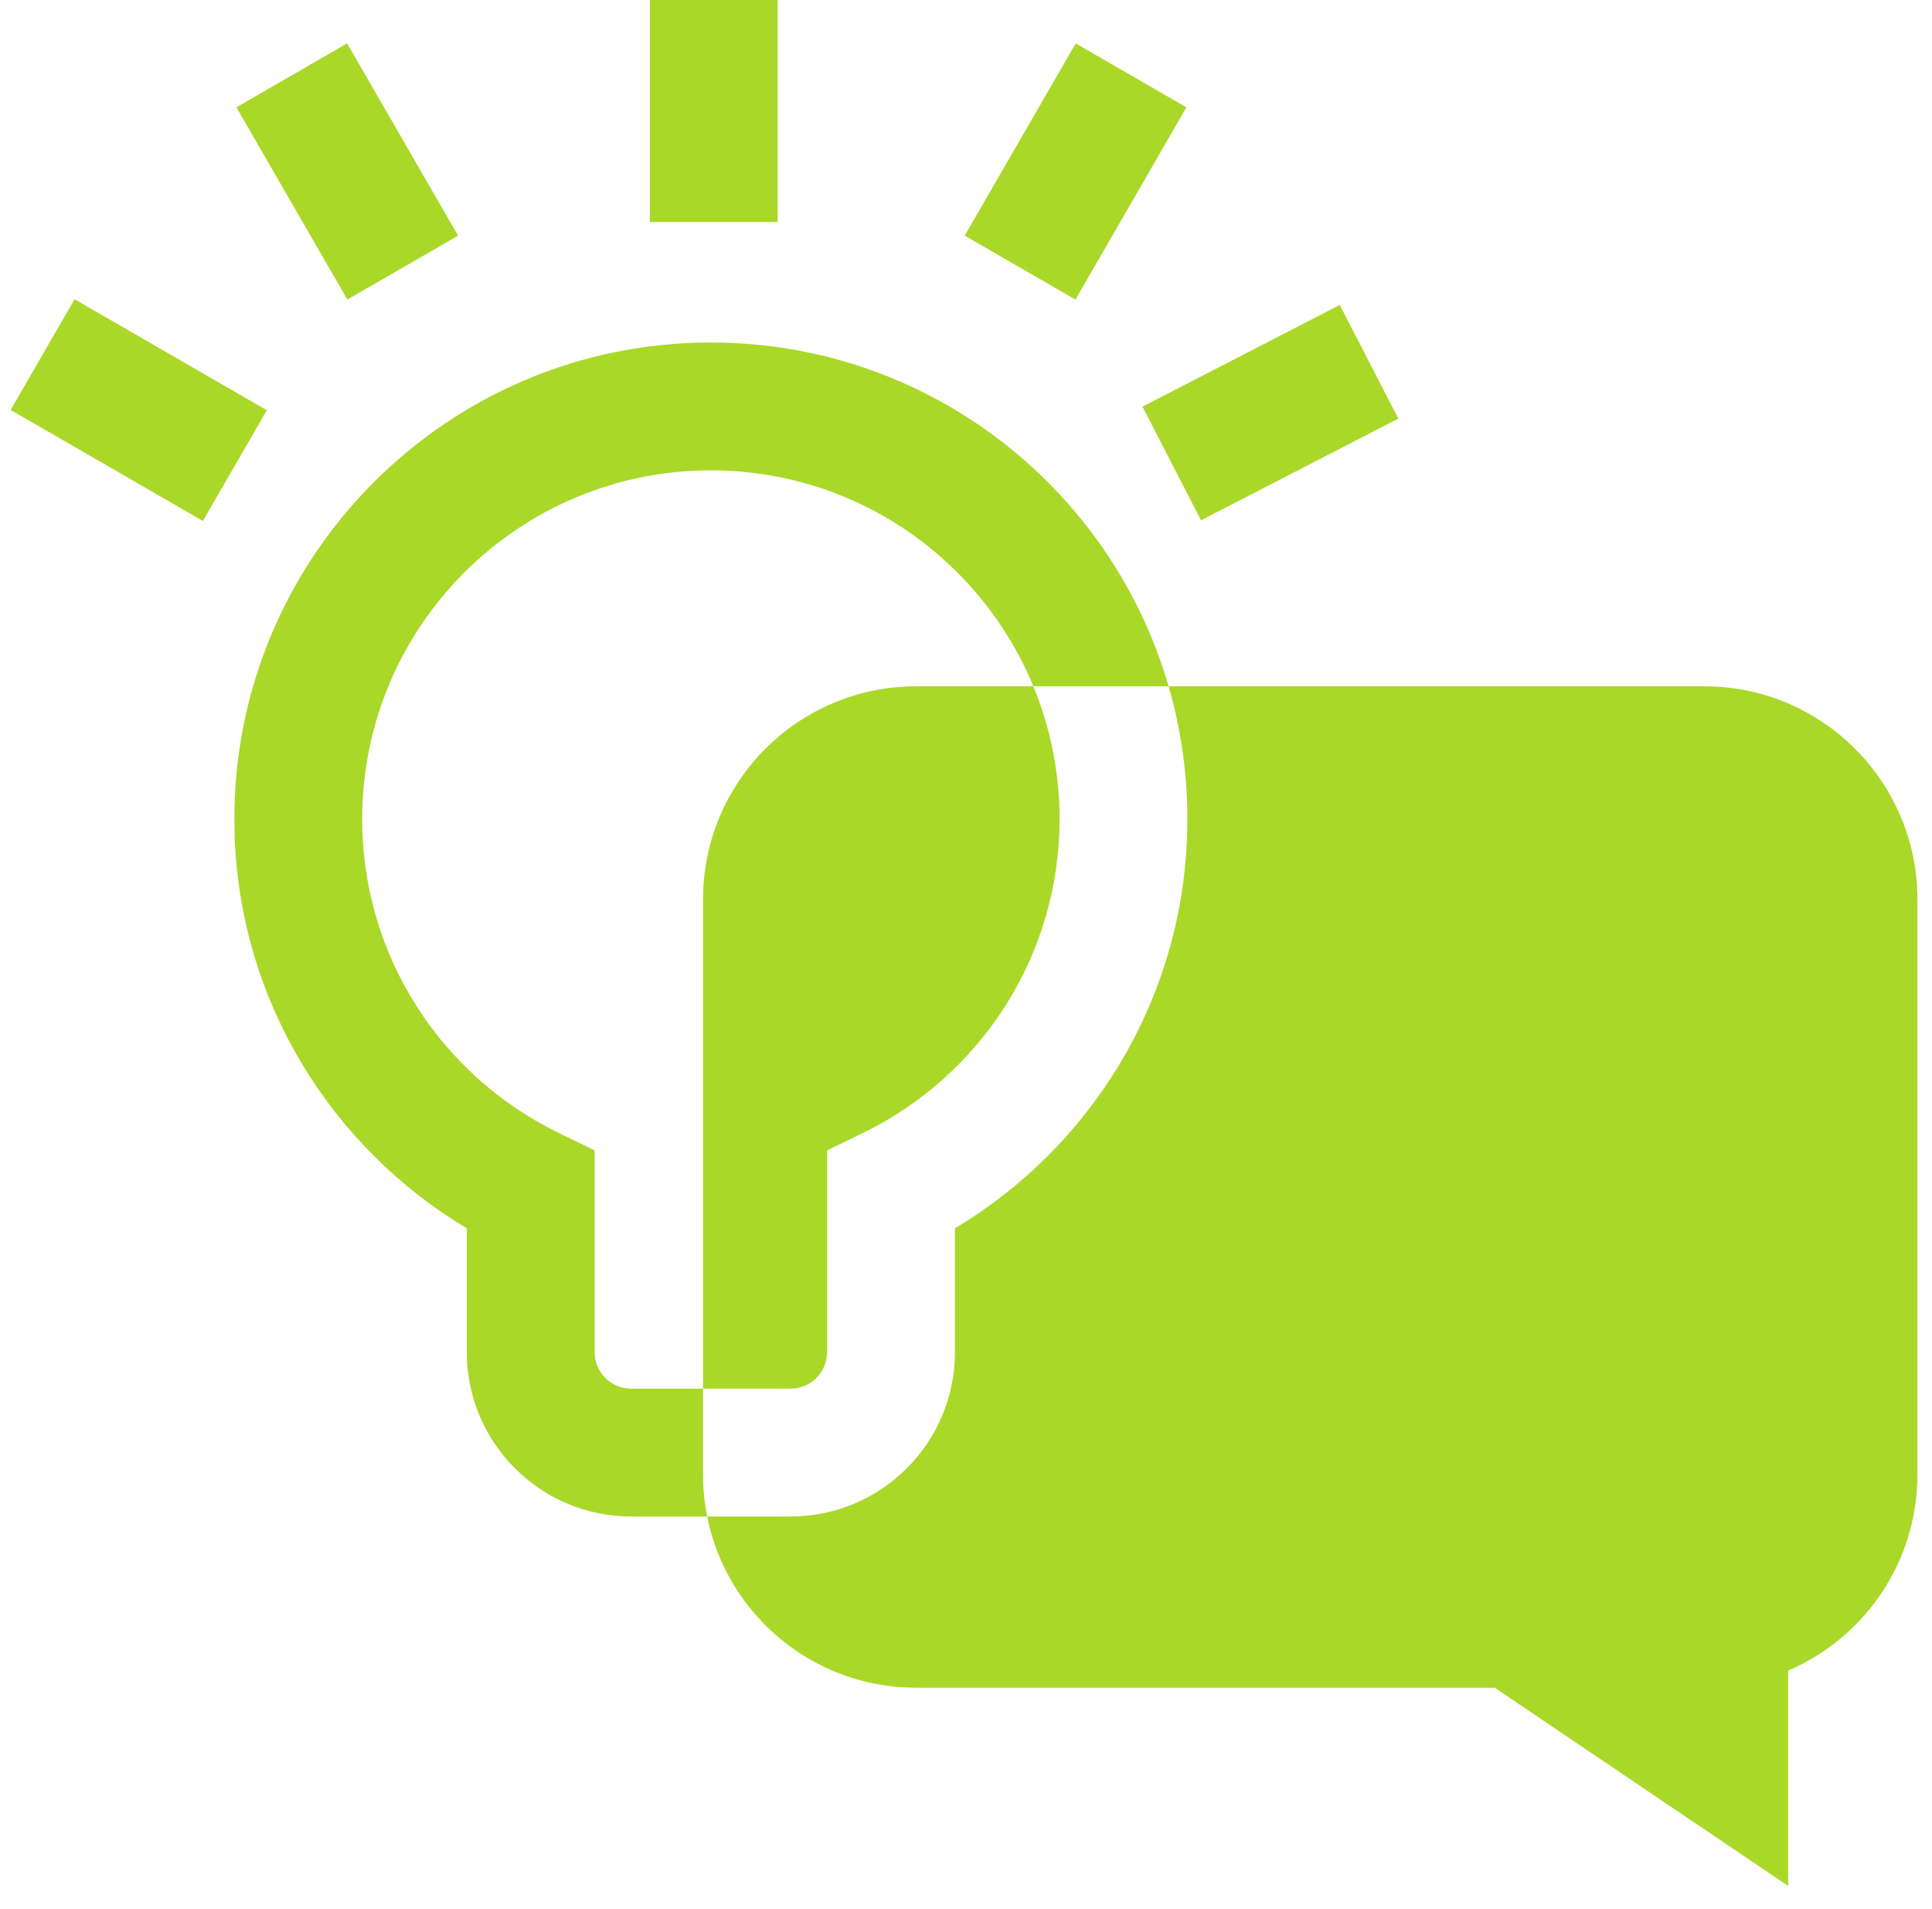
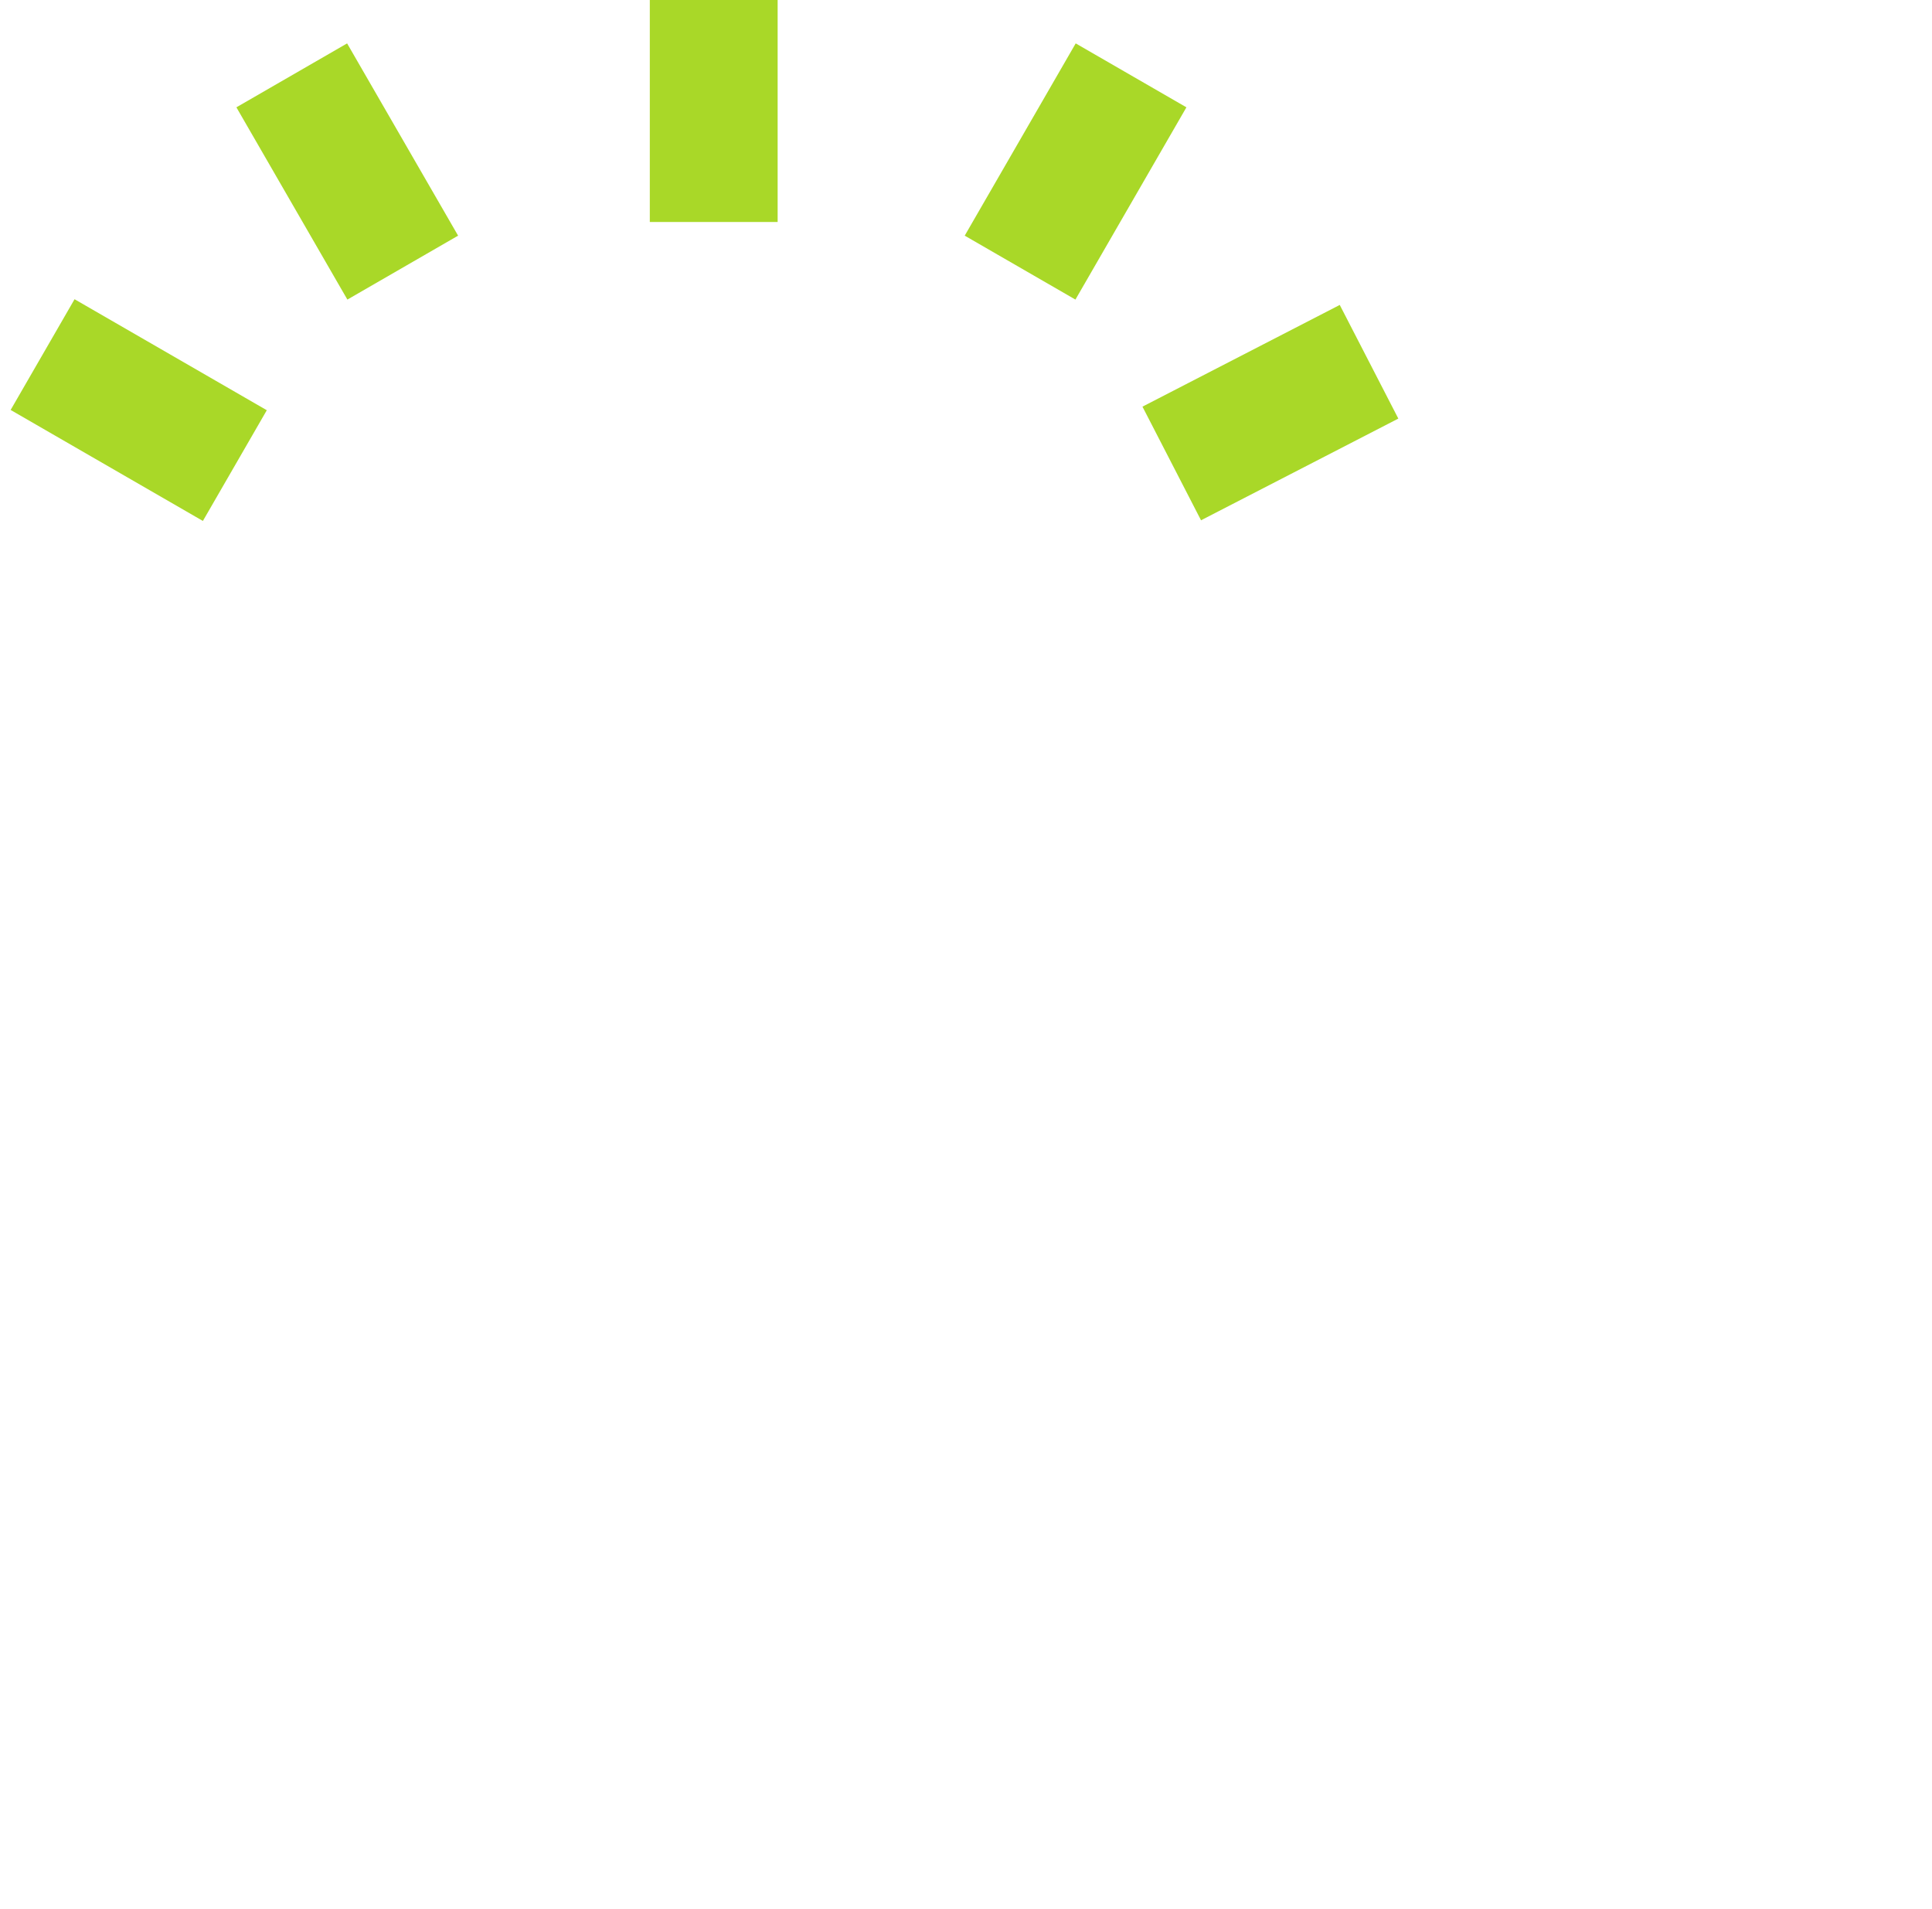
<svg xmlns="http://www.w3.org/2000/svg" width="83" height="82" viewBox="0 0 83 82" fill="none">
-   <path d="M73.22 29.482C78.275 29.482 82.373 33.58 82.373 38.634V63.346C82.373 67.123 80.085 70.364 76.821 71.762V81.013L64.213 72.499H39.356C34.916 72.498 31.215 69.337 30.38 65.143H33.963C37.862 65.143 41.025 61.981 41.025 58.081V52.764C46.797 49.314 50.737 43.1 50.997 35.941L51.011 35.184C51.011 33.205 50.728 31.292 50.204 29.482H73.22ZM31.068 14.719C40.162 14.95 47.782 21.113 50.204 29.482H44.394C42.151 24.038 36.793 20.205 30.539 20.205C22.266 20.205 15.56 26.911 15.56 35.184C15.56 41.108 18.998 46.233 24 48.665L25.546 49.416V58.081C25.546 58.949 26.248 59.651 27.116 59.651H30.203V63.346C30.203 63.961 30.264 64.562 30.38 65.143H27.116C23.216 65.143 20.054 61.981 20.054 58.081V52.764C14.281 49.314 10.341 43.1 10.081 35.941L10.068 35.184C10.068 23.878 19.233 14.713 30.539 14.712L31.068 14.719ZM44.394 29.482C45.118 31.24 45.519 33.165 45.519 35.184C45.519 41.108 42.081 46.233 37.078 48.665L35.532 49.416V58.081C35.532 58.894 34.915 59.563 34.123 59.643L33.963 59.651H30.203V38.634C30.203 33.58 34.301 29.482 39.356 29.482H44.394Z" fill="#A9D828" />
  <path d="M50.339 19.909L58.815 15.54" stroke="#A9D828" stroke-width="5.492" />
  <path d="M30.662 9.536V-8.3929e-05" stroke="#A9D828" stroke-width="5.492" />
  <path d="M10.089 20L1.83 15.232" stroke="#A9D828" stroke-width="5.492" />
  <path d="M17.302 11.496L12.534 3.237" stroke="#A9D828" stroke-width="5.492" />
  <path d="M48.591 3.237L43.823 11.496" stroke="#A9D828" stroke-width="5.492" />
</svg>